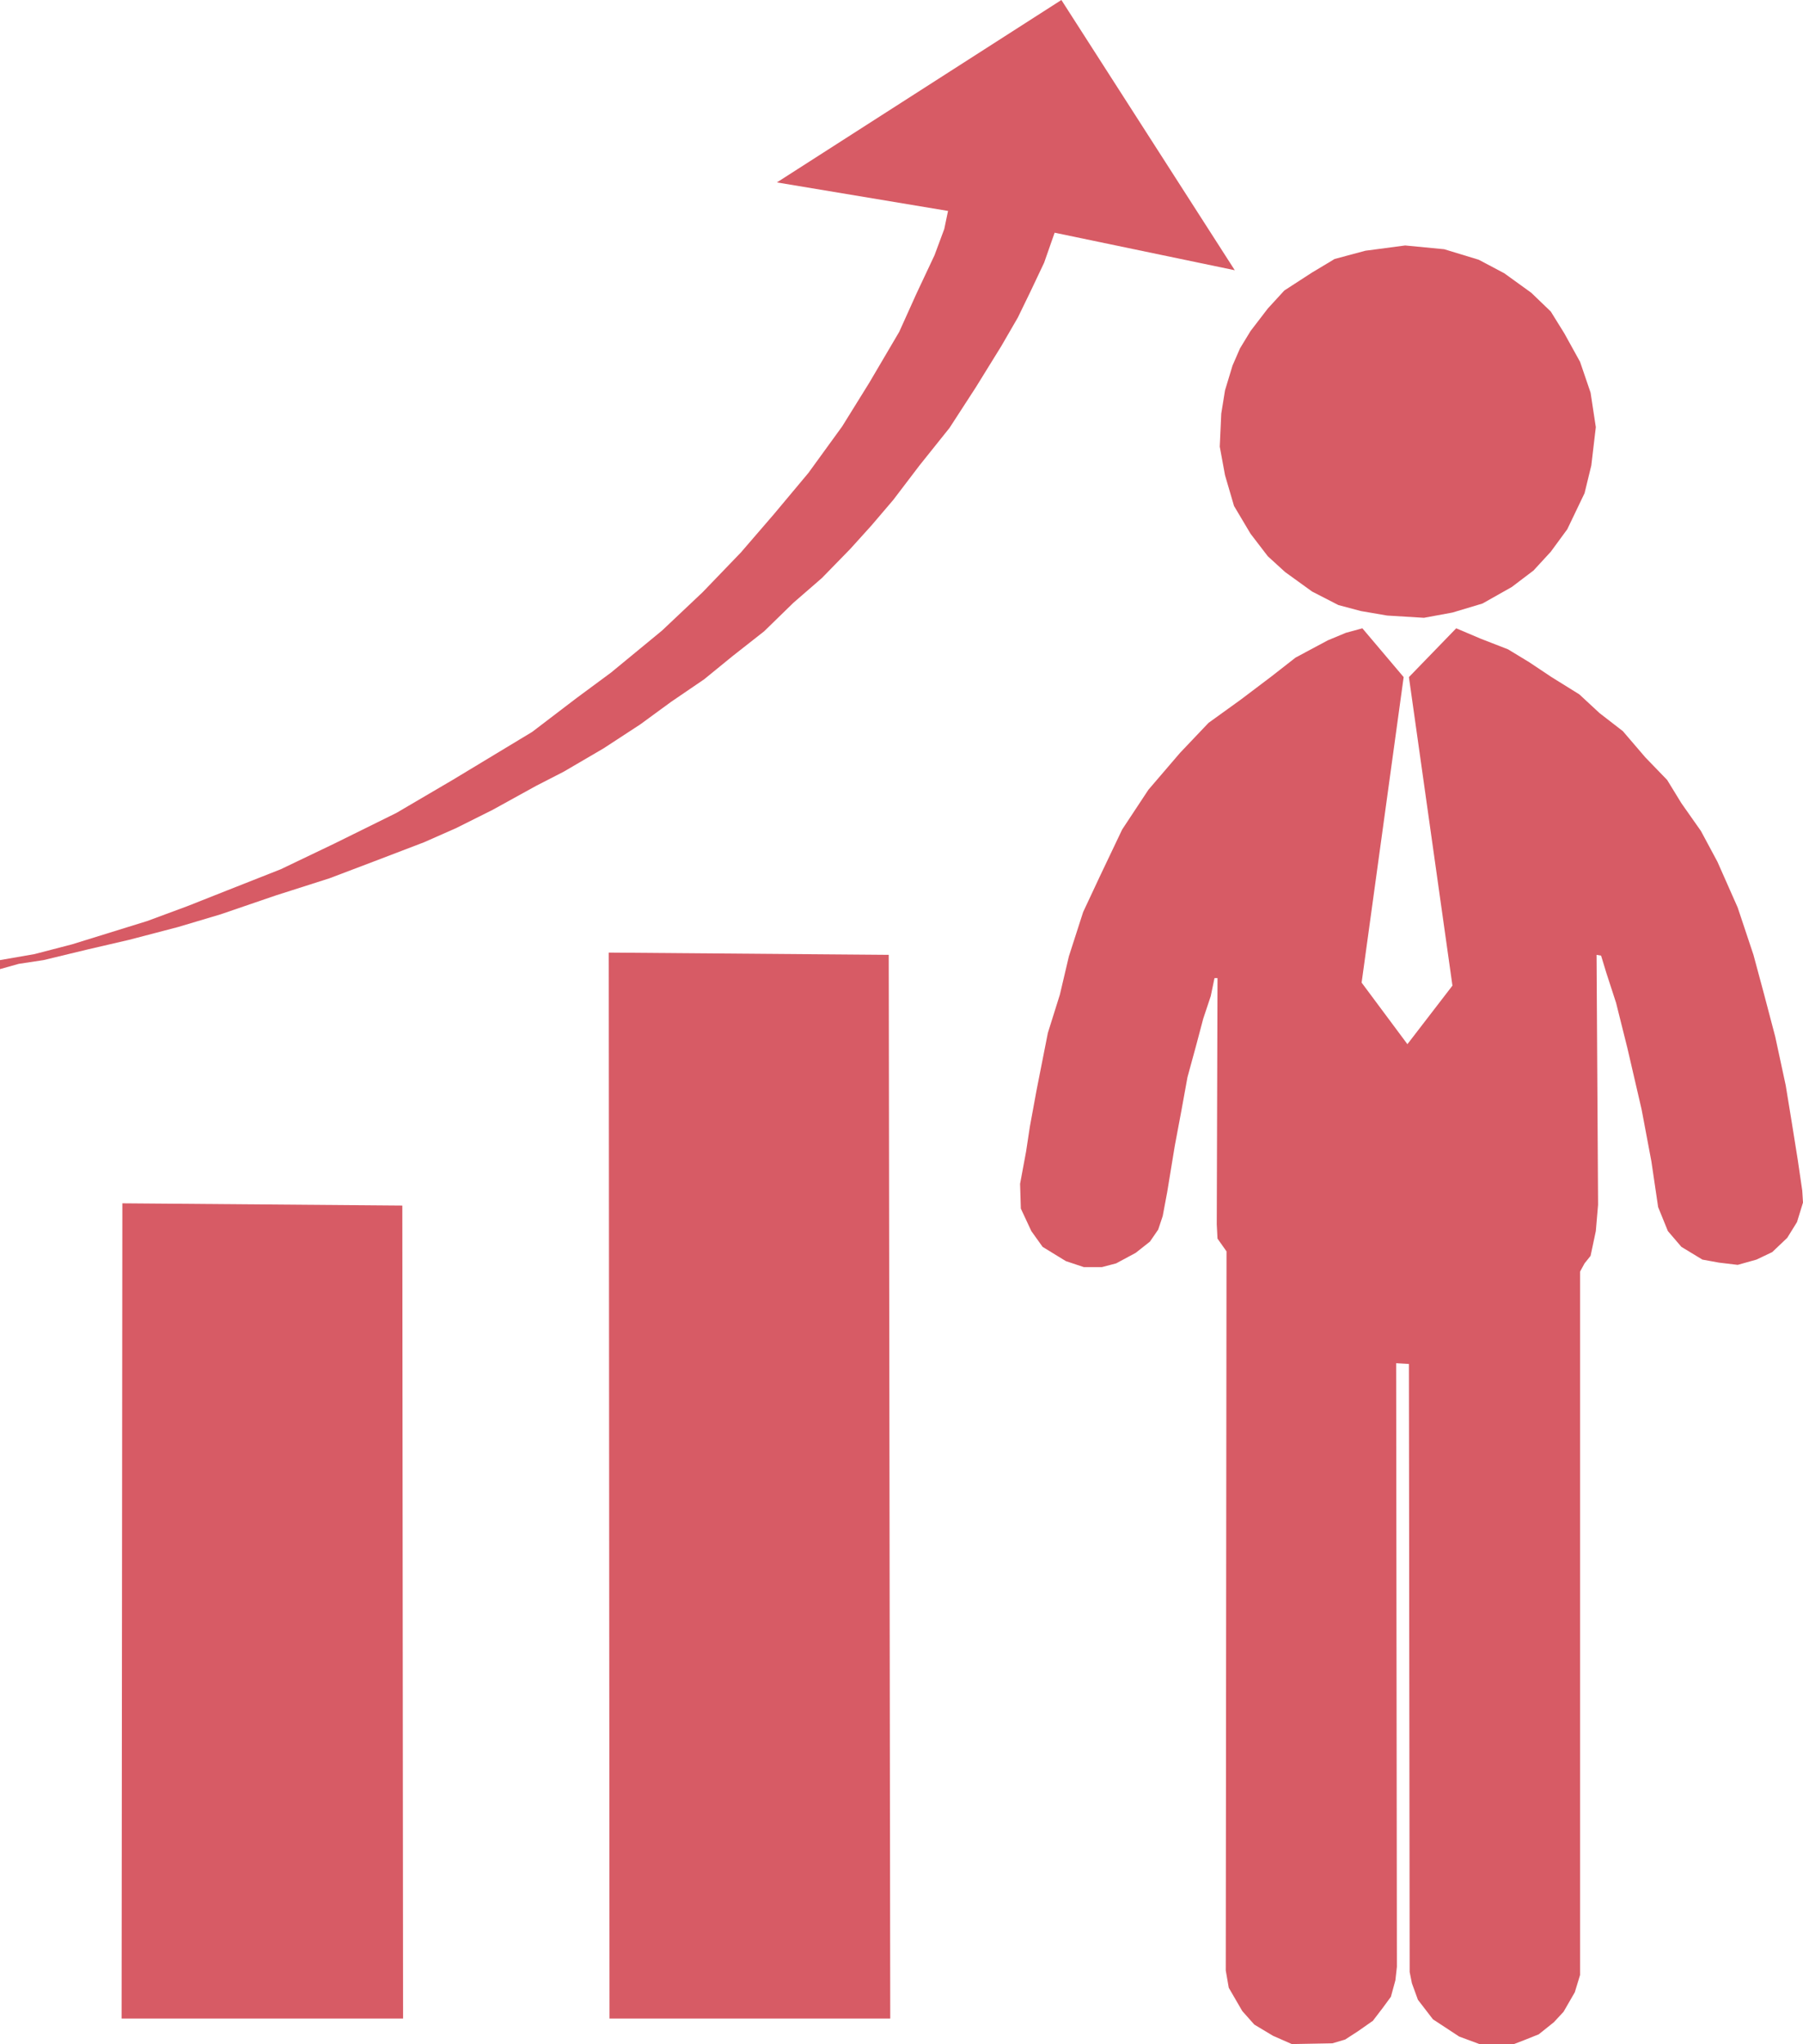
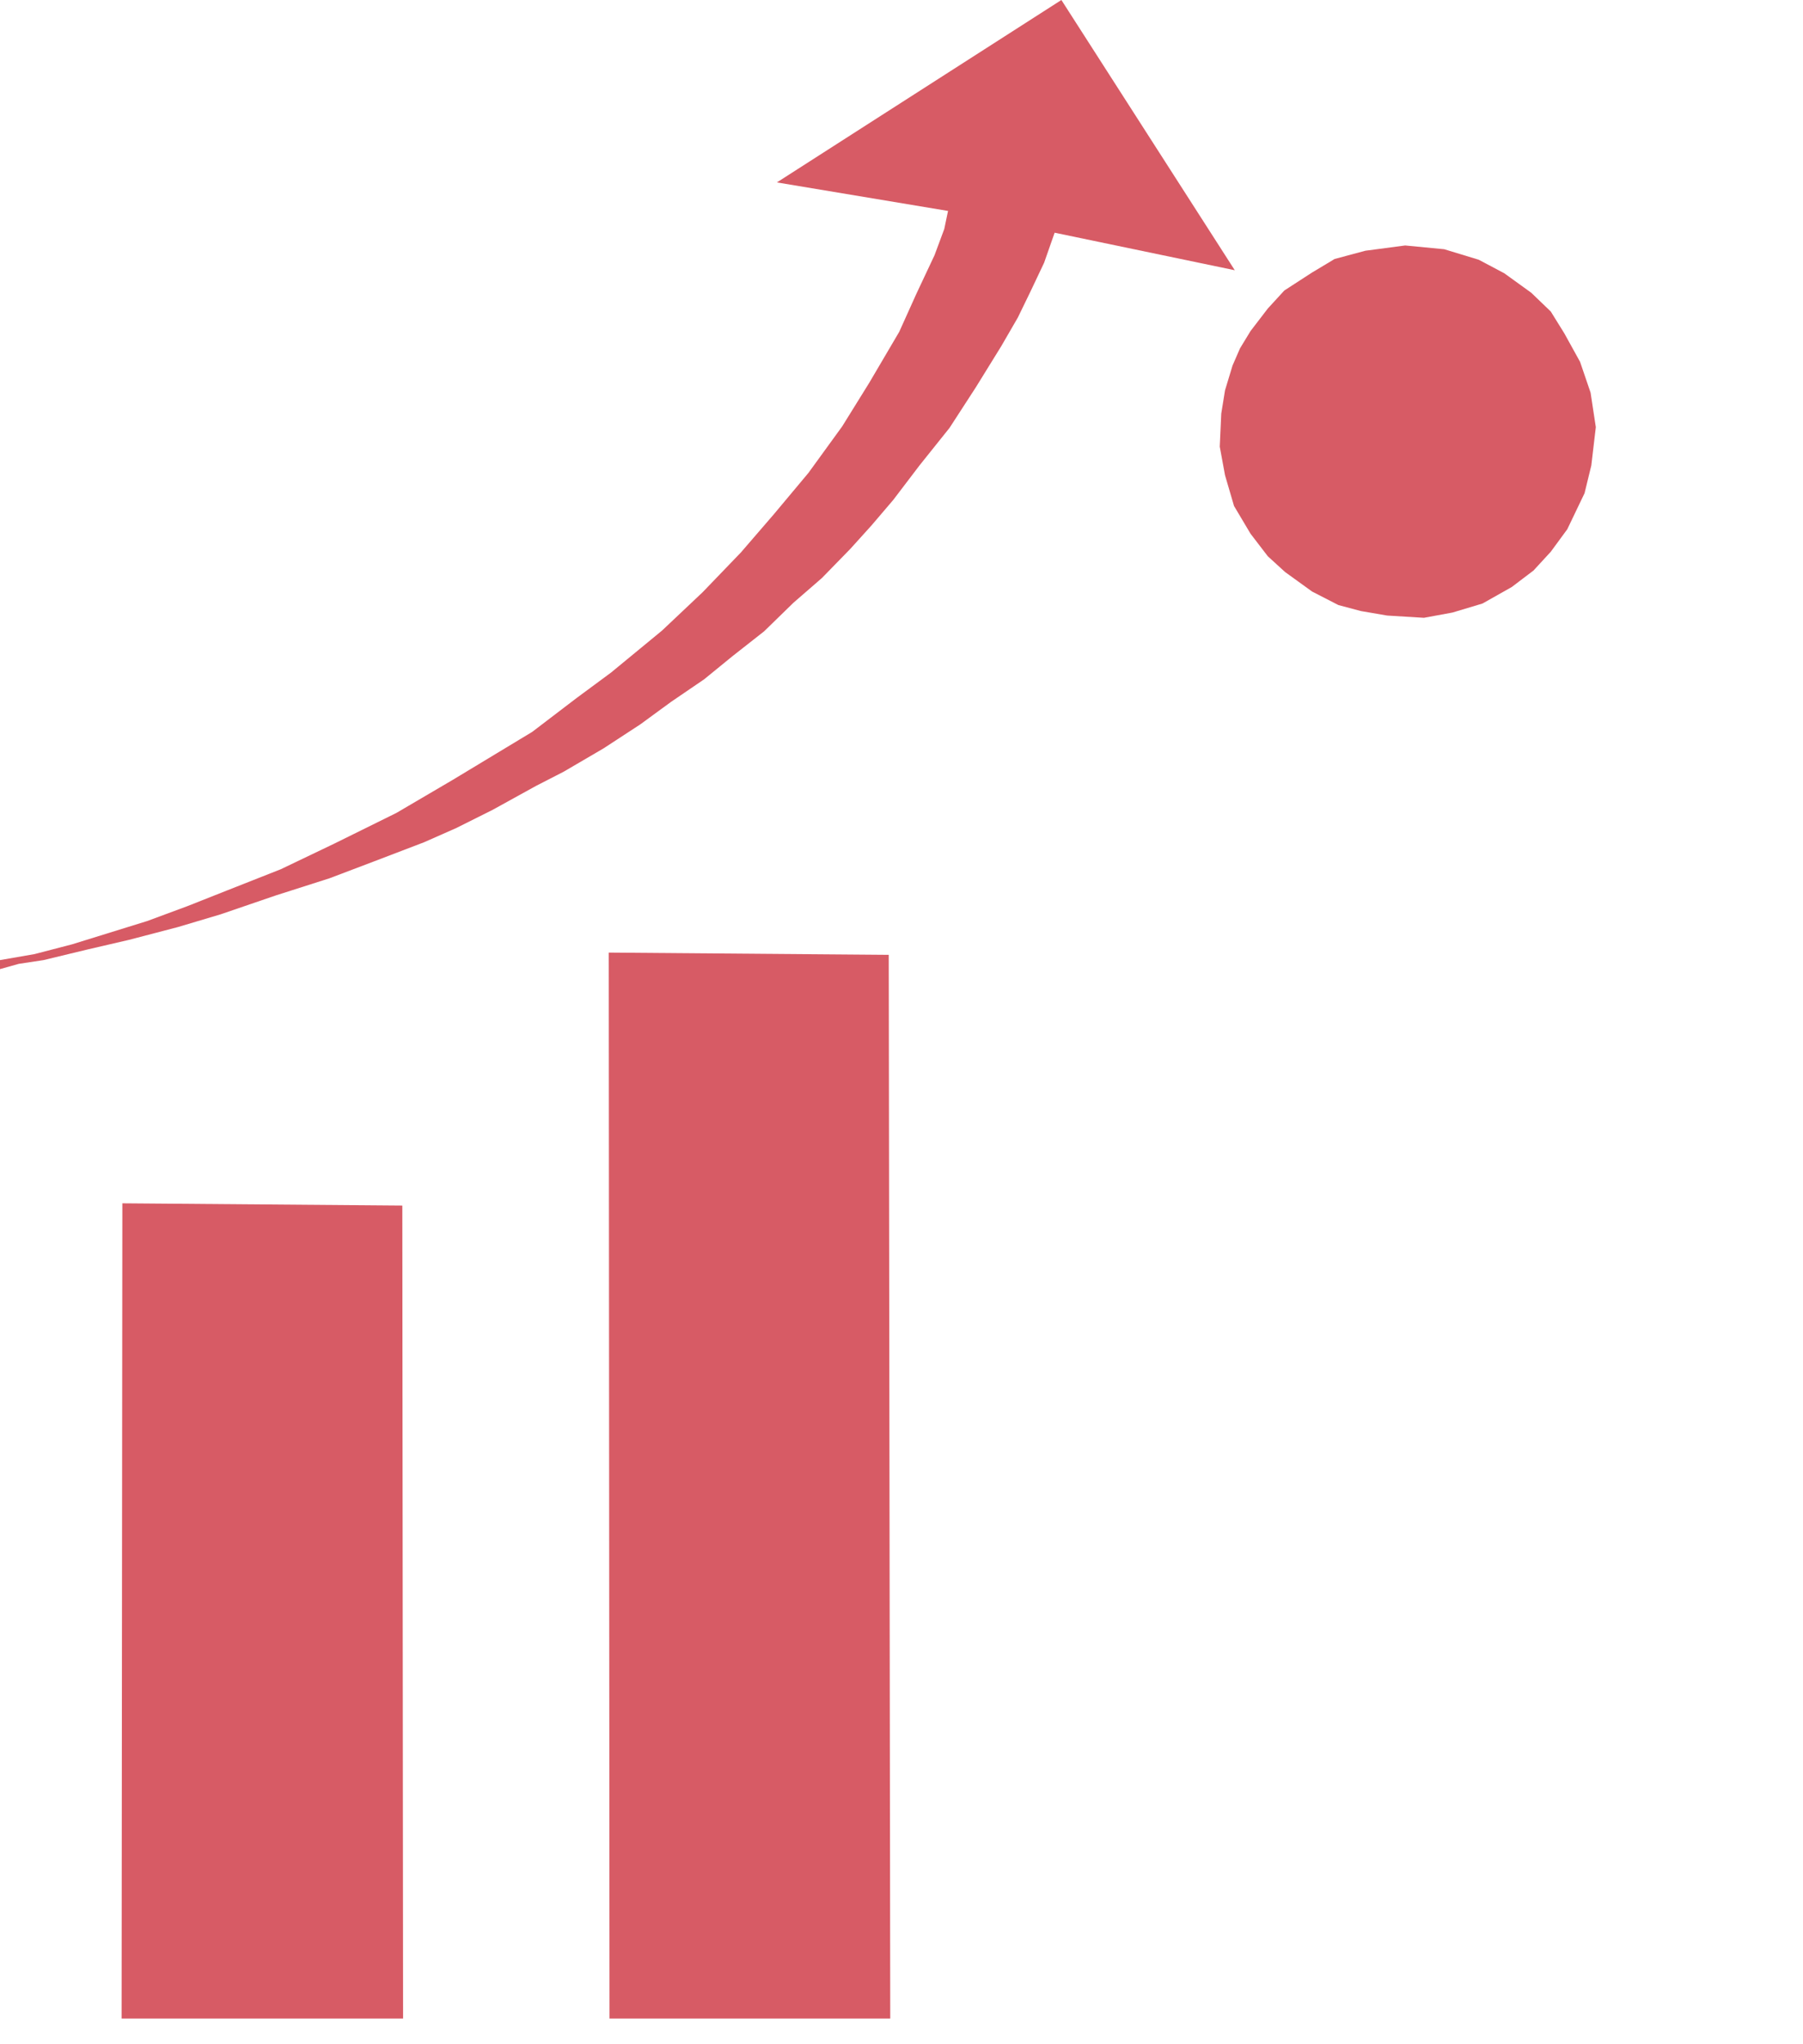
<svg xmlns="http://www.w3.org/2000/svg" xmlns:ns1="http://sodipodi.sourceforge.net/DTD/sodipodi-0.dtd" xmlns:ns2="http://www.inkscape.org/namespaces/inkscape" version="1.1" id="svg5707" width="949.53" height="1076.424" viewBox="0 0 949.53 1076.424" ns1:docname="Rezult.svg" ns2:version="1.2 (dc2aedaf03, 2022-05-15)">
  <defs id="defs5711" />
  <g ns2:groupmode="layer" ns2:label="Image" id="g5713" transform="translate(970.481,837.262)">
    <g id="g30724">
      <path style="fill:#d75b65;fill-opacity:1;stroke-width:10;stroke-linejoin:round;paint-order:fill markers stroke" d="m -317.432,-653.839 5.534,-9.092 9.092,-11.859 8.697,-9.487 14.626,-9.487 11.859,-7.115 16.208,-4.348 20.951,-2.767 20.556,1.976 18.184,5.534 13.441,7.115 14.231,10.278 10.278,9.883 7.115,11.464 8.302,15.022 5.534,16.208 2.767,18.184 -2.372,20.161 -3.558,14.626 -9.092,18.975 -8.697,11.859 -9.092,9.883 -11.464,8.697 -15.417,8.697 -15.812,4.744 -15.022,2.767 -19.37,-1.186 -13.836,-2.372 -11.859,-3.162 -13.836,-7.116 -14.231,-10.278 -9.092,-8.301 -9.092,-11.859 -8.697,-14.626 -4.744,-16.208 -2.767,-15.022 0.791,-17.394 1.977,-12.255 3.953,-13.045 z" id="path5888" />
-       <path style="fill:#d75b65;fill-opacity:1;stroke-width:10;stroke-linejoin:round;paint-order:fill markers stroke" d="m -228.488,-480.695 24.904,-25.695 13.045,5.534 14.231,5.534 11.069,6.72 11.859,7.906 14.626,9.092 10.673,9.883 12.255,9.487 11.859,13.836 11.464,11.859 7.511,12.255 10.278,14.626 8.697,16.208 10.673,24.114 8.301,24.904 5.534,20.556 5.93,22.533 5.534,25.695 3.163,19.37 3.162,19.765 2.372,16.208 0.395,6.325 -3.163,10.278 -5.139,8.301 -7.906,7.511 -8.301,3.953 -9.883,2.767 -9.883,-1.186 -8.697,-1.581 -11.069,-6.72 -7.116,-8.301 -5.139,-12.65 -3.558,-24.114 -5.139,-27.276 -7.511,-32.415 -5.93,-23.718 -5.139,-15.812 -2.767,-9.092 -2.372,-0.395 0.791,131.638 -1.186,13.836 -2.767,13.045 -3.163,3.953 -2.372,4.348 v 370.404 l -2.767,9.092 -5.93,10.278 -5.139,5.534 -7.906,6.325 -7.906,3.162 -5.139,1.977 h -18.184 l -10.673,-3.953 -13.836,-9.092 -7.906,-10.278 -3.163,-8.697 -1.186,-5.93 -0.395,-320.199 -6.72,-0.395 0.395,317.828 -0.791,7.116 -2.372,8.697 -4.348,5.93 -5.139,6.72 -7.906,5.534 -6.72,4.348 -6.72,1.977 -21.347,0.395 -9.883,-4.348 -9.883,-5.93 -6.325,-7.116 -7.116,-12.255 -1.581,-9.092 0.395,-378.705 -4.744,-6.72 -0.395,-7.511 0.395,-129.661 h -1.581 l -1.977,9.487 -3.953,11.859 -3.558,13.44 -4.744,17.394 -3.162,17.394 -3.558,18.975 -3.953,24.114 -2.372,12.65 -2.372,7.116 -4.348,6.325 -7.511,5.93 -10.278,5.534 -7.511,1.977 h -9.487 l -9.487,-3.162 -12.255,-7.511 -5.93,-8.301 -5.534,-11.859 -0.395,-13.045 3.162,-16.998 1.977,-13.045 3.558,-19.37 5.93,-30.043 6.325,-20.161 4.744,-20.161 7.511,-23.323 8.697,-18.579 11.859,-24.904 13.836,-20.951 16.603,-19.37 15.022,-15.812 16.998,-12.255 16.208,-12.255 12.65,-9.883 16.998,-9.092 9.487,-3.953 8.697,-2.372 21.742,25.695 -22.137,160.89 24.114,32.415 23.718,-30.834 z" id="path6253" />
-       <path style="fill:#d75b65;fill-opacity:1;stroke-width:10;stroke-linejoin:round;paint-order:fill markers stroke" d="m -970.481,-326.92 v -4.744 l 18.184,-3.162 19.765,-5.139 39.531,-12.255 21.347,-7.906 20.951,-8.301 28.067,-11.069 28.067,-13.44 32.811,-16.208 29.648,-17.394 41.903,-25.3 23.323,-17.789 18.184,-13.44 26.881,-22.137 21.347,-20.161 20.161,-20.951 17.394,-20.161 18.184,-21.742 17.789,-24.509 14.231,-22.928 15.812,-26.881 9.092,-20.161 9.487,-20.161 5.139,-13.836 1.977,-9.487 -90.13,-15.022 149.822,-96.06 91.316,142.311 -94.874,-19.765 -5.534,15.812 -7.116,15.022 -6.72,13.836 -8.697,15.022 -13.44,21.742 -13.836,21.347 -15.812,19.765 -13.836,18.184 -11.464,13.44 -11.069,12.255 -15.022,15.417 -15.022,13.045 -15.417,15.022 -16.603,13.045 -15.022,12.255 -17.394,11.859 -16.208,11.859 -19.37,12.65 -20.951,12.255 -14.626,7.511 -22.928,12.65 -18.975,9.487 -16.998,7.511 -26.881,10.278 -22.928,8.697 -28.462,9.092 -28.857,9.883 -22.533,6.72 -25.695,6.72 -22.137,5.139 -22.928,5.534 -13.045,1.977 z" id="path6257" />
+       <path style="fill:#d75b65;fill-opacity:1;stroke-width:10;stroke-linejoin:round;paint-order:fill markers stroke" d="m -970.481,-326.92 v -4.744 l 18.184,-3.162 19.765,-5.139 39.531,-12.255 21.347,-7.906 20.951,-8.301 28.067,-11.069 28.067,-13.44 32.811,-16.208 29.648,-17.394 41.903,-25.3 23.323,-17.789 18.184,-13.44 26.881,-22.137 21.347,-20.161 20.161,-20.951 17.394,-20.161 18.184,-21.742 17.789,-24.509 14.231,-22.928 15.812,-26.881 9.092,-20.161 9.487,-20.161 5.139,-13.836 1.977,-9.487 -90.13,-15.022 149.822,-96.06 91.316,142.311 -94.874,-19.765 -5.534,15.812 -7.116,15.022 -6.72,13.836 -8.697,15.022 -13.44,21.742 -13.836,21.347 -15.812,19.765 -13.836,18.184 -11.464,13.44 -11.069,12.255 -15.022,15.417 -15.022,13.045 -15.417,15.022 -16.603,13.045 -15.022,12.255 -17.394,11.859 -16.208,11.859 -19.37,12.65 -20.951,12.255 -14.626,7.511 -22.928,12.65 -18.975,9.487 -16.998,7.511 -26.881,10.278 -22.928,8.697 -28.462,9.092 -28.857,9.883 -22.533,6.72 -25.695,6.72 -22.137,5.139 -22.928,5.534 -13.045,1.977 " id="path6257" />
      <path style="fill:#d75b65;fill-opacity:1;stroke-width:10;stroke-linejoin:round;paint-order:fill markers stroke" d="m -906.441,225.721 0.395,-429.305 147.45,1.186 0.395,428.119 z" id="path6259" />
      <path style="fill:#d75b65;fill-opacity:1;stroke-width:10;stroke-linejoin:round;paint-order:fill markers stroke" d="m -649.491,225.721 -0.395,-561.337 147.45,1.186 0.791,560.151 z" id="path6261" />
    </g>
  </g>
</svg>